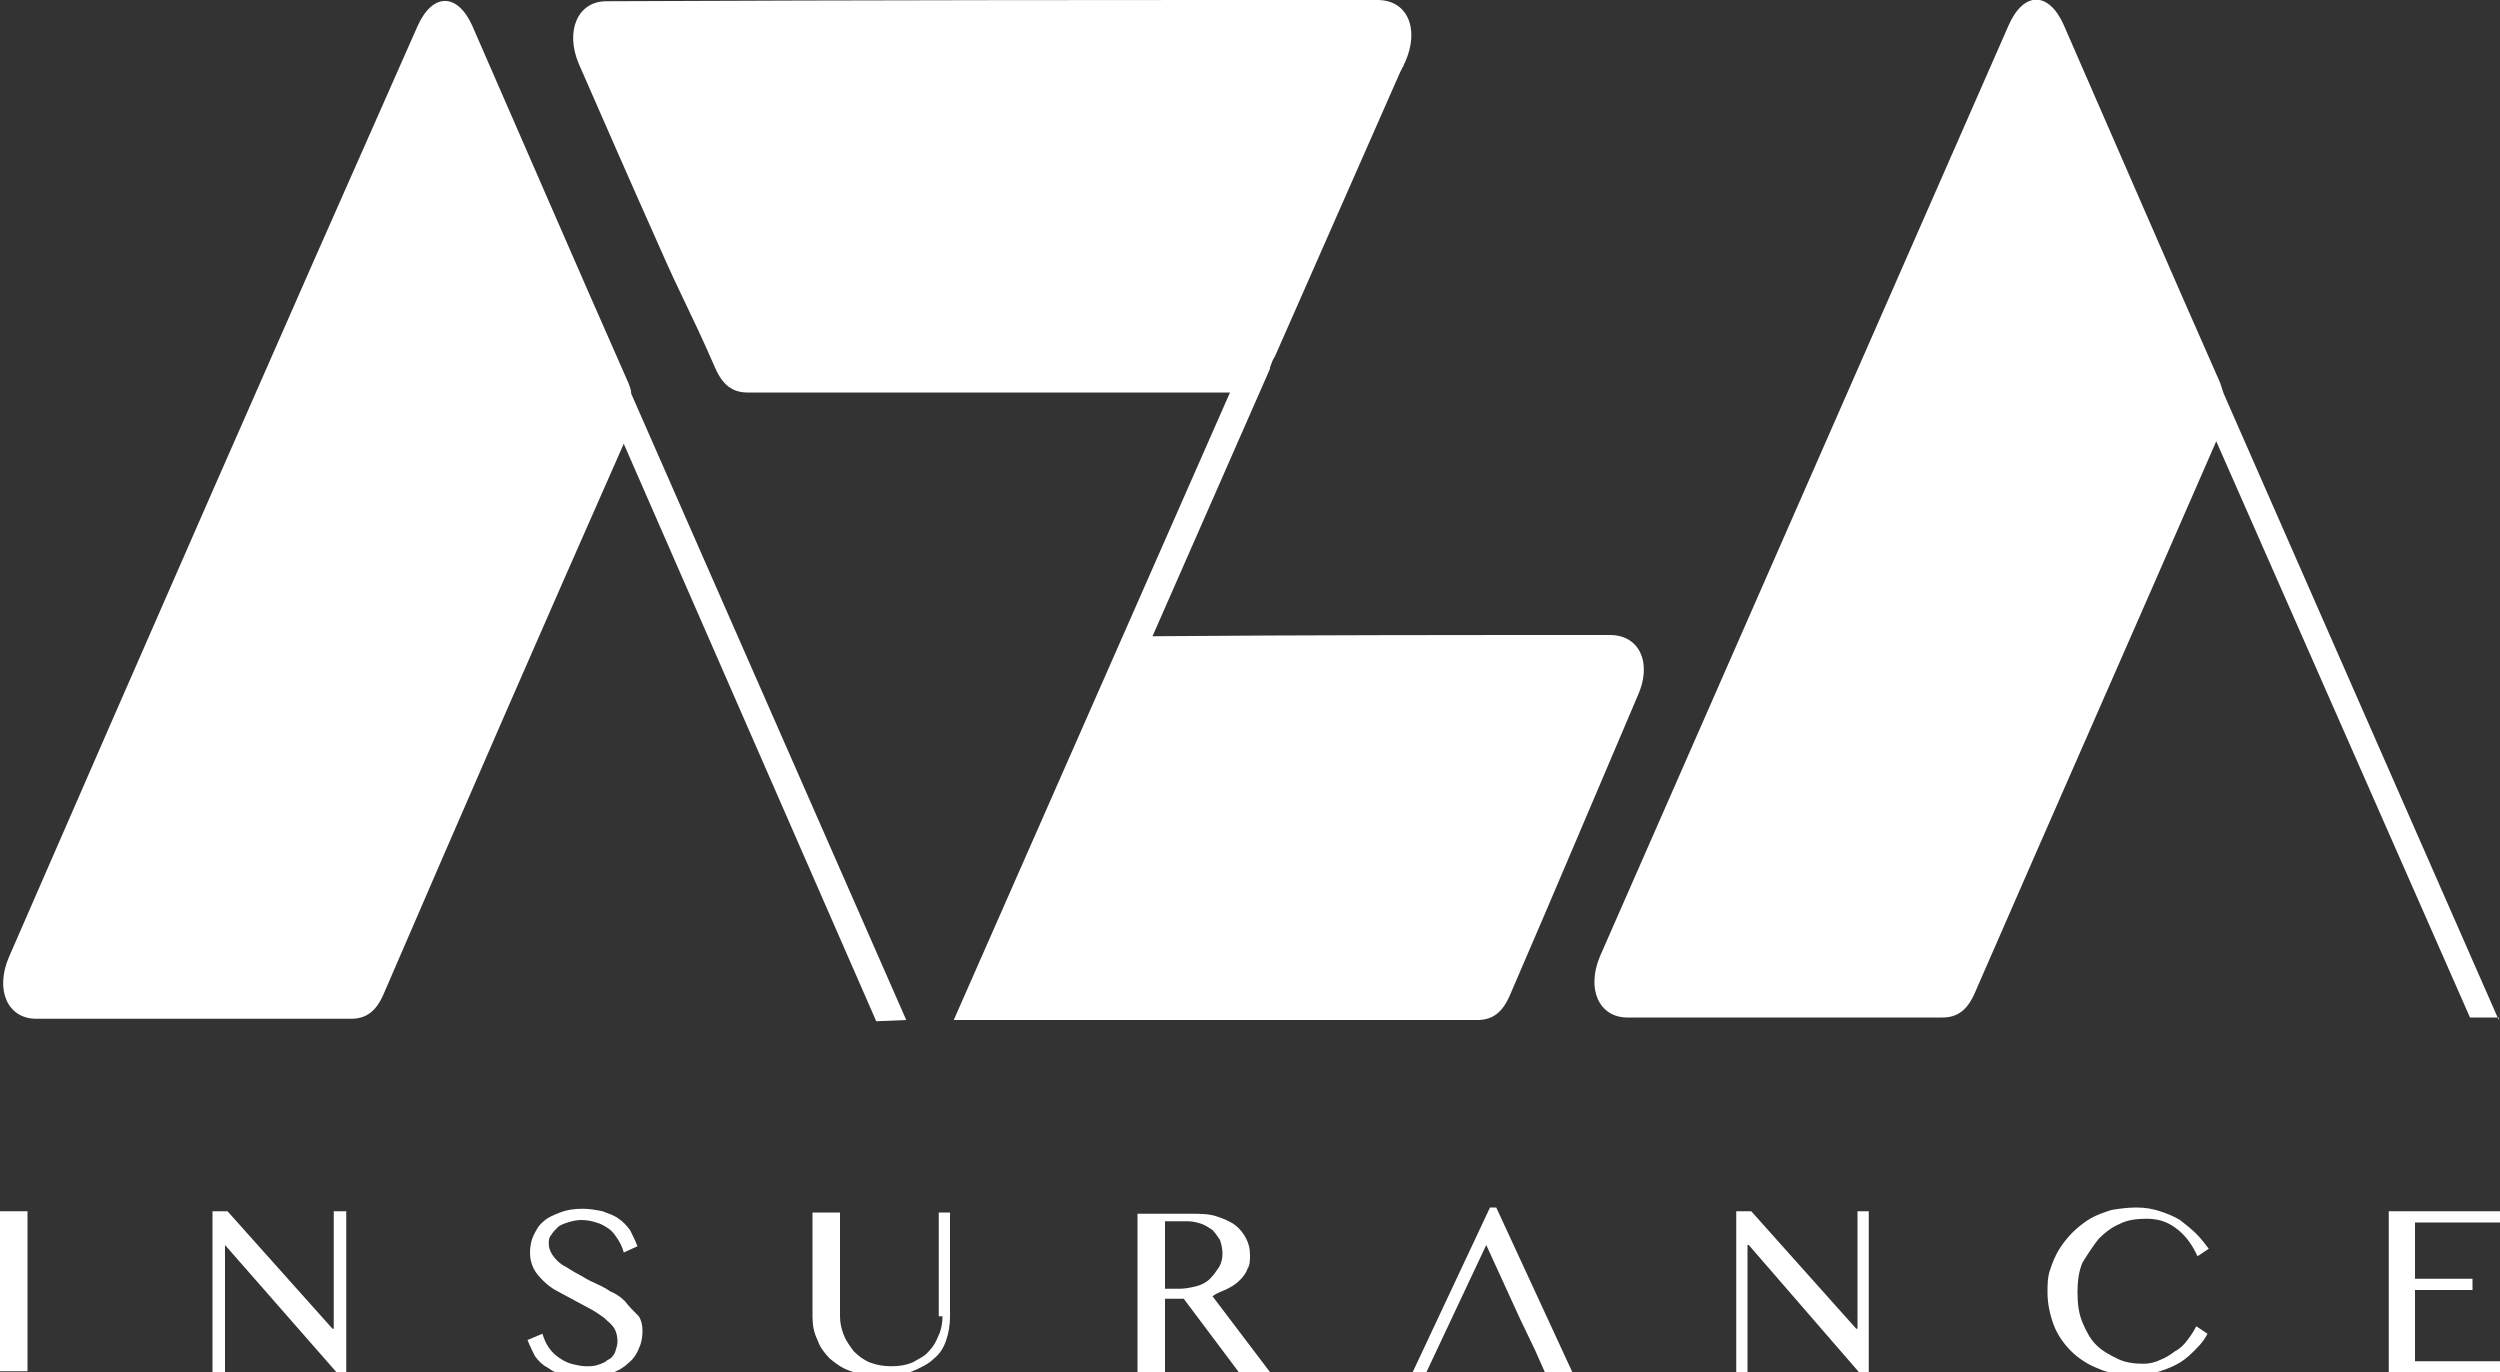
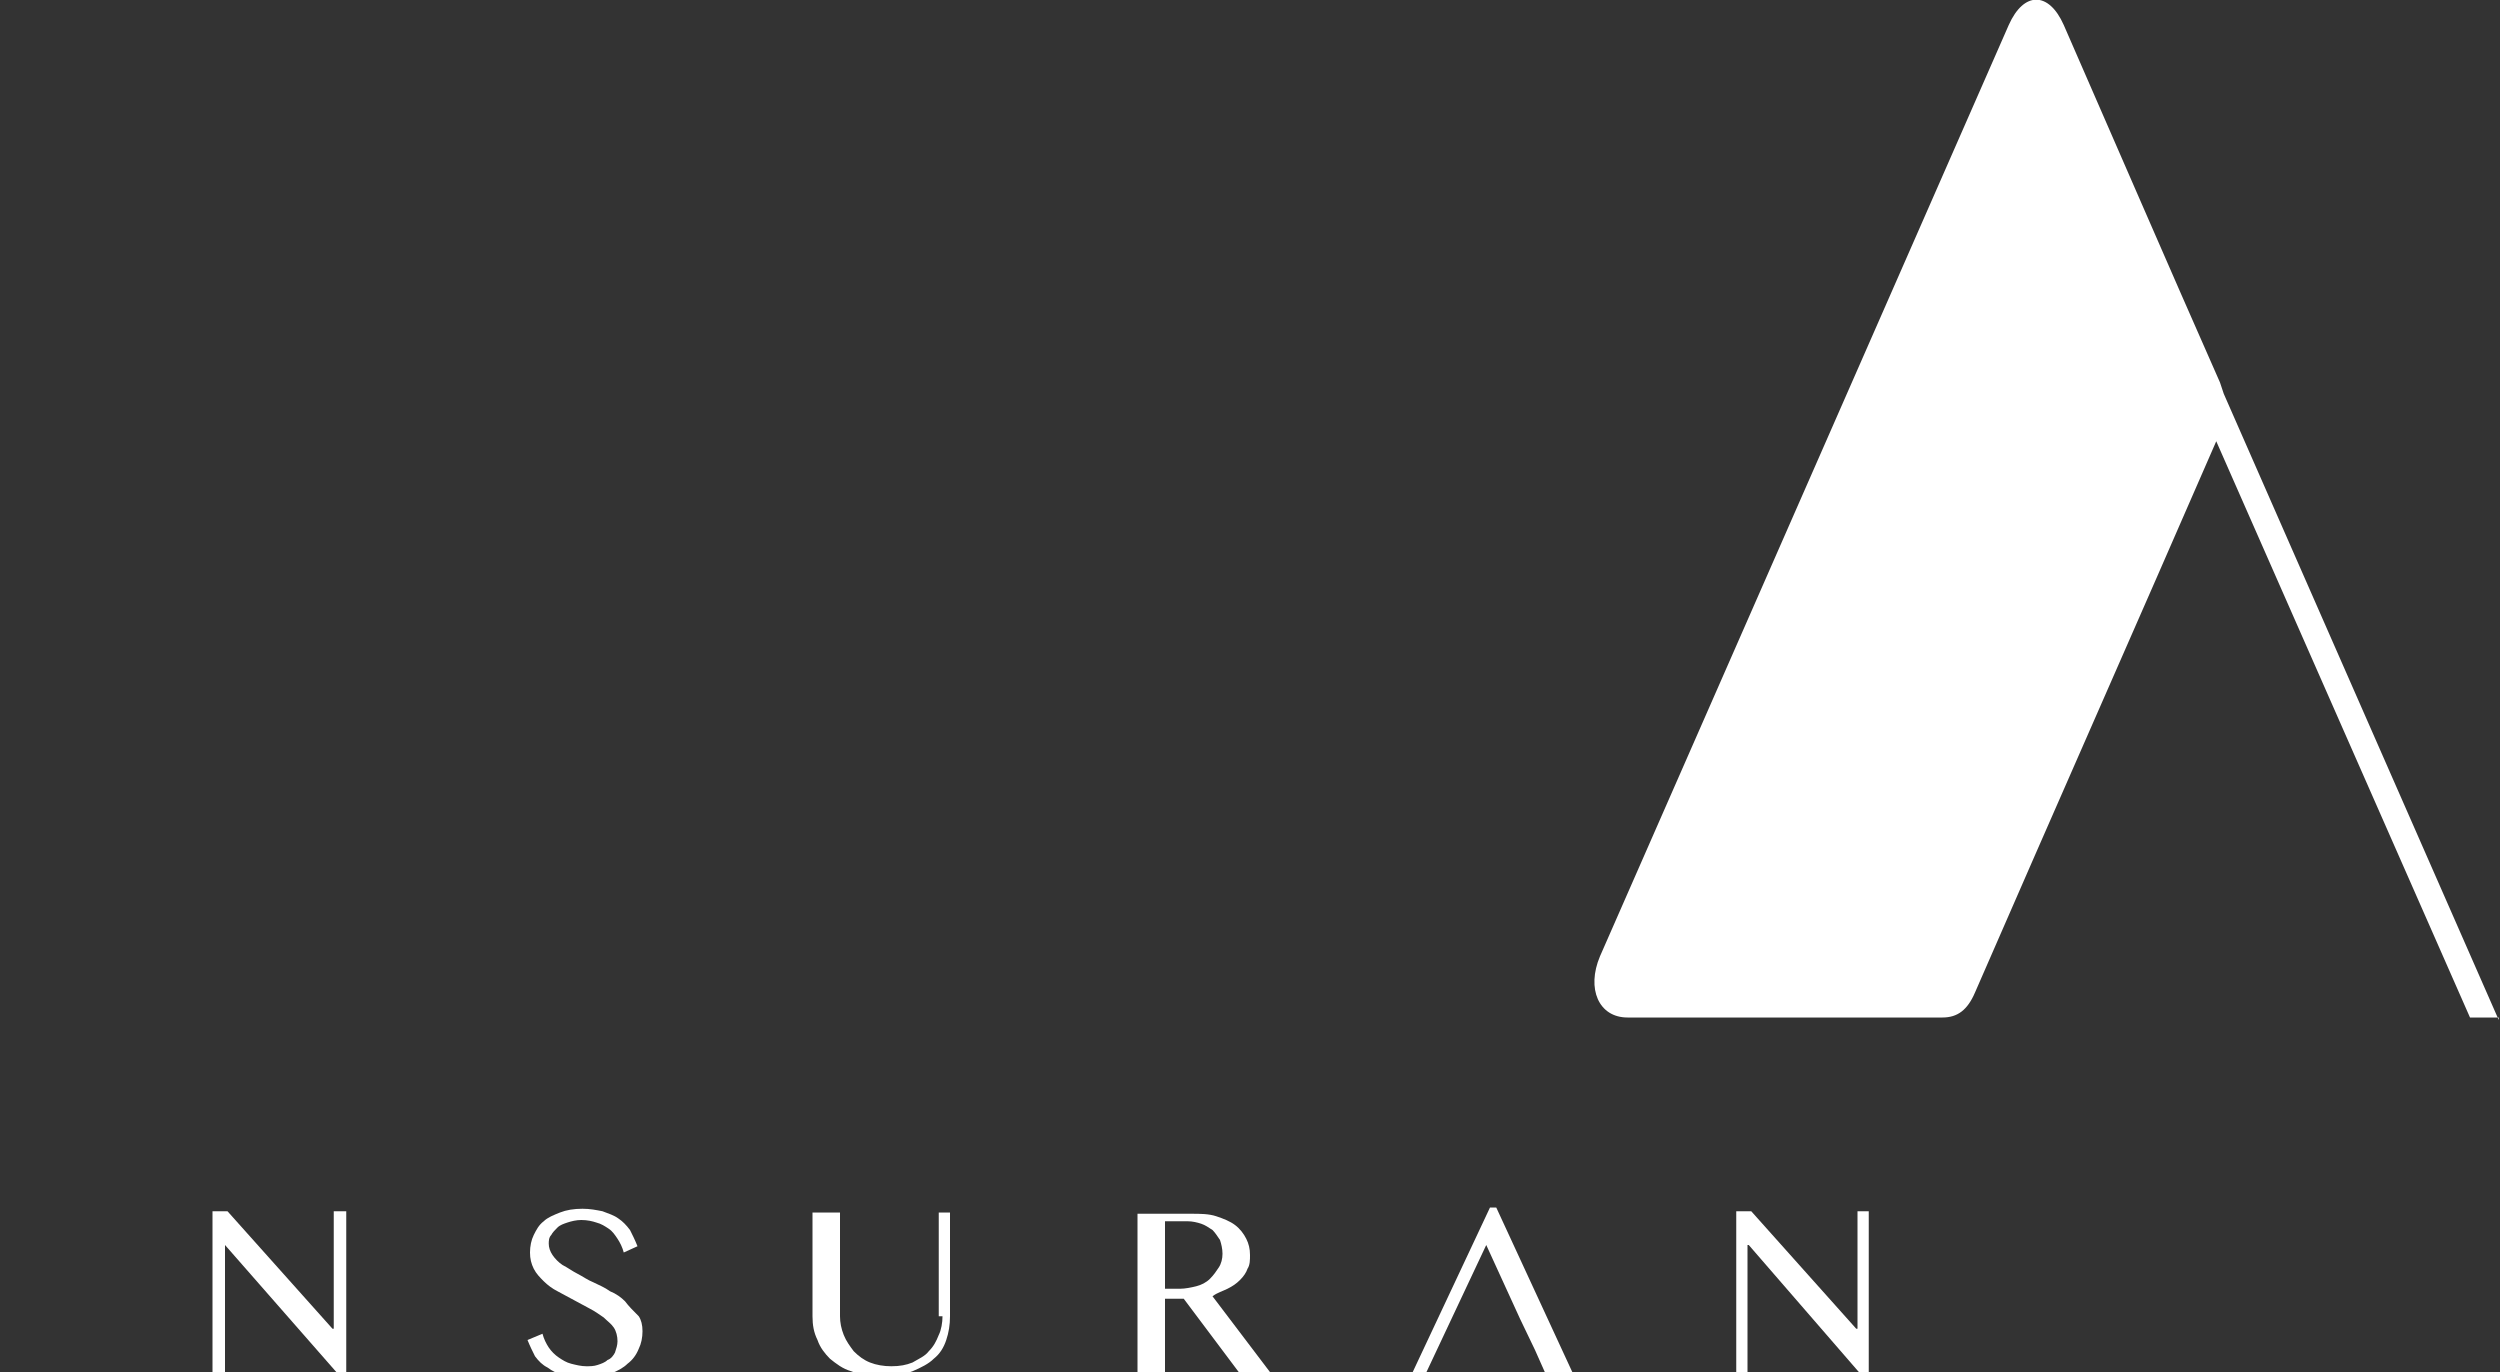
<svg xmlns="http://www.w3.org/2000/svg" version="1.1" id="Layer_1" x="0px" y="0px" viewBox="0 0 200 109.8" style="enable-background:new 0 0 200 109.8;" xml:space="preserve">
  <rect x="0" y="0" width="200" height="109.8" fill="#333333" stroke="none" />
  <style type="text/css">
	.st0{fill:#FFFFFF;}
</style>
  <title>Asset 1</title>
  <g>
    <g>
-       <path class="st0" d="M50.3,30.7c-4.2-9.5-8.3-19-12.5-28.6c-1.2-2.7-3.2-2.7-4.4,0C22.4,26.9,11.5,51.8,0.7,76.6    c-1.1,2.6-0.1,4.9,2.2,4.9c4.2,0,8.4,0,12.6,0s8.4,0,12.6,0c1.2,0,2-0.6,2.6-2C37,64.9,43.4,50.2,49.9,35.5l20.2,46.2l2.4-0.1    l-22-50.1C50.5,31.2,50.4,31,50.3,30.7z" />
-       <path class="st0" d="M128.8,50.8c-12.4,0-24.2,0-36.6,0.1l9.4-21.4c0,0,0,0,0-0.1c0.1-0.3,0.2-0.6,0.4-0.9l10-22.7    c0,0,0.1-0.2,0.2-0.4c0.1-0.1,0.1-0.3,0.2-0.4c1.2-2.7,0.2-5-2.2-5C88.4,0,70.3,0,48.5,0.1c-2.3,0-3.3,2.4-2.2,5    c2.1,4.8,4.2,9.6,6.3,14.3c2.1,4.8,2.5,5.2,4.6,10c0.6,1.4,1.4,2,2.6,2c12.9,0,25.6,0,38.6,0L76.3,81.6l1.1,0h8.8    c13.1,0,18.9,0,32,0c1.2,0,2-0.6,2.6-2c4.1-9.5,6.1-14.3,10.2-23.9C132.2,53.1,131.2,50.8,128.8,50.8z" />
      <path class="st0" d="M199.9,81.6l-22-50.1c-0.1-0.3-0.2-0.6-0.3-0.9c-4.2-9.5-8.3-19-12.5-28.6c-1.2-2.7-3.2-2.7-4.4,0    c-10.9,24.8-21.8,49.7-32.7,74.5c-1.1,2.6-0.1,4.9,2.2,4.9c4.2,0,8.4,0,12.6,0c4.2,0,8.4,0,12.6,0c1.2,0,2-0.6,2.6-2    c6.4-14.7,12.9-29.4,19.3-44.1l20.3,46.1H199.9z" />
    </g>
    <g>
-       <rect y="96.9" class="st0" width="2.2" height="12.8" />
      <polygon class="st0" points="26.7,106.3 26.6,106.3 18.2,96.9 17,96.9 17,109.8 18,109.8 18,99.6 18,99.6 27.2,110.1 27.7,110.1     27.7,96.9 26.7,96.9   " />
      <path class="st0" d="M50,104.1c-0.3-0.3-0.7-0.6-1.2-0.8c-0.4-0.3-0.9-0.5-1.3-0.7c-0.5-0.2-0.9-0.5-1.3-0.7    c-0.4-0.2-0.8-0.5-1.2-0.7c-0.3-0.2-0.6-0.5-0.8-0.8c-0.2-0.3-0.3-0.6-0.3-0.9c0-0.2,0-0.5,0.2-0.7c0.1-0.2,0.3-0.4,0.5-0.6    c0.2-0.2,0.5-0.3,0.8-0.4c0.3-0.1,0.7-0.2,1.1-0.2c0.5,0,0.9,0.1,1.2,0.2c0.4,0.1,0.7,0.3,1,0.5c0.3,0.2,0.5,0.5,0.7,0.8    c0.2,0.3,0.4,0.7,0.5,1.1l1.1-0.5c-0.2-0.5-0.4-0.9-0.6-1.3c-0.3-0.4-0.6-0.7-0.9-0.9c-0.4-0.3-0.8-0.4-1.3-0.6    c-0.5-0.1-1-0.2-1.6-0.2c-0.7,0-1.3,0.1-1.8,0.3c-0.5,0.2-1,0.4-1.3,0.7c-0.4,0.3-0.6,0.7-0.8,1.1c-0.2,0.4-0.3,0.9-0.3,1.4    c0,0.5,0.1,0.9,0.3,1.3c0.2,0.4,0.5,0.7,0.8,1c0.3,0.3,0.7,0.6,1.1,0.8c0.4,0.2,0.9,0.5,1.3,0.7c0.4,0.2,0.9,0.5,1.3,0.7    c0.4,0.2,0.8,0.5,1.1,0.7c0.3,0.3,0.6,0.5,0.8,0.8c0.2,0.3,0.3,0.7,0.3,1.1c0,0.3-0.1,0.6-0.2,0.9c-0.1,0.2-0.3,0.5-0.6,0.6    c-0.2,0.2-0.5,0.3-0.8,0.4c-0.3,0.1-0.6,0.1-0.9,0.1c-0.4,0-0.8-0.1-1.2-0.2c-0.4-0.1-0.7-0.3-1-0.5c-0.3-0.2-0.6-0.5-0.8-0.8    c-0.2-0.3-0.4-0.7-0.5-1.1l-1.2,0.5c0.2,0.5,0.4,0.9,0.6,1.3c0.3,0.4,0.6,0.7,1,0.9c0.4,0.3,0.8,0.5,1.3,0.6    c0.5,0.1,1,0.2,1.7,0.2c0.8,0,1.4-0.1,2-0.3c0.6-0.2,1.1-0.5,1.4-0.8c0.4-0.3,0.7-0.7,0.9-1.2c0.2-0.4,0.3-0.9,0.3-1.4    c0-0.5-0.1-0.9-0.3-1.2C50.6,104.8,50.3,104.5,50,104.1z" />
      <path class="st0" d="M75.4,105.3c0,0.5-0.1,1.1-0.3,1.5c-0.2,0.5-0.4,0.9-0.8,1.3c-0.3,0.4-0.8,0.6-1.3,0.9    c-0.5,0.2-1,0.3-1.7,0.3c-0.6,0-1.2-0.1-1.7-0.3c-0.5-0.2-0.9-0.5-1.3-0.9c-0.3-0.4-0.6-0.8-0.8-1.3c-0.2-0.5-0.3-1-0.3-1.5v-8.3    h-2.2v8.3c0,0.7,0.1,1.3,0.4,1.9c0.2,0.6,0.6,1.1,1,1.5c0.5,0.4,1,0.8,1.7,1c0.7,0.3,1.5,0.4,2.3,0.4c1,0,1.8-0.1,2.6-0.4    c0.7-0.3,1.3-0.6,1.7-1c0.5-0.4,0.8-0.9,1-1.5c0.2-0.6,0.3-1.2,0.3-1.9v-8.3h-0.9V105.3z" />
      <path class="st0" d="M98.2,103.1c0.4-0.2,0.7-0.4,1-0.7c0.3-0.3,0.5-0.6,0.6-0.9c0.2-0.3,0.2-0.7,0.2-1.1c0-0.5-0.1-0.9-0.3-1.3    c-0.2-0.4-0.5-0.8-0.9-1.1c-0.4-0.3-0.9-0.5-1.5-0.7c-0.6-0.2-1.3-0.2-2-0.2H91v12.8h2.2v-6h1.5l4.5,6h2.5l-4.7-6.2    C97.4,103.4,97.8,103.3,98.2,103.1z M95.7,102.9c-0.4,0.1-0.9,0.2-1.3,0.2h-1.2v-5.4H95c0.4,0,0.8,0.1,1.1,0.2    c0.3,0.1,0.6,0.3,0.9,0.5c0.2,0.2,0.4,0.5,0.6,0.8c0.1,0.3,0.2,0.7,0.2,1.1c0,0.4-0.1,0.8-0.3,1.1c-0.2,0.3-0.4,0.6-0.7,0.9    C96.5,102.6,96.1,102.8,95.7,102.9z" />
      <polygon class="st0" points="148.6,106.3 148.5,106.3 140.1,96.9 138.9,96.9 138.9,109.8 139.8,109.8 139.8,99.6 139.9,99.6     149,110.1 149.5,110.1 149.5,96.9 148.6,96.9   " />
-       <path class="st0" d="M167.9,99.1c0.5-0.5,1-0.9,1.7-1.2c0.6-0.3,1.3-0.4,2.1-0.4c0.9,0,1.6,0.2,2.3,0.7c0.7,0.5,1.3,1.2,1.8,2.3    l0.9-0.6c-0.3-0.4-0.6-0.8-1-1.2c-0.4-0.4-0.8-0.7-1.3-1.1c-0.5-0.3-1-0.5-1.6-0.7c-0.6-0.2-1.2-0.3-1.9-0.3c-0.7,0-1.4,0.1-2,0.2    c-0.6,0.2-1.2,0.4-1.7,0.7c-0.5,0.3-1,0.7-1.4,1.1c-0.4,0.4-0.8,0.9-1.1,1.4c-0.3,0.5-0.5,1-0.7,1.6c-0.2,0.6-0.2,1.2-0.2,1.8    c0,0.9,0.2,1.8,0.5,2.6c0.3,0.8,0.8,1.5,1.4,2.1c0.6,0.6,1.4,1.1,2.2,1.4c0.9,0.4,1.8,0.5,2.9,0.5c0.7,0,1.4-0.1,2-0.3    c0.6-0.2,1.1-0.4,1.6-0.7c0.5-0.3,0.9-0.7,1.3-1.1c0.4-0.4,0.7-0.8,0.9-1.2l-0.9-0.6c-0.2,0.4-0.4,0.7-0.7,1.1    c-0.3,0.4-0.6,0.7-1,0.9c-0.4,0.3-0.7,0.5-1.2,0.7c-0.4,0.2-0.9,0.3-1.3,0.3c-0.8,0-1.5-0.1-2.1-0.4c-0.6-0.3-1.2-0.6-1.7-1.1    c-0.5-0.5-0.8-1.1-1.1-1.8c-0.3-0.7-0.4-1.5-0.4-2.4c0-0.9,0.1-1.7,0.4-2.4C167.1,100.2,167.5,99.6,167.9,99.1z" />
-       <polygon class="st0" points="200,97.8 200,96.9 191.1,96.9 191.1,109.8 200,109.8 200,108.9 193.2,108.9 193.2,103.2 197.8,103.2     197.8,102.3 193.2,102.3 193.2,97.8   " />
      <polygon class="st0" points="119.2,96.6 113,109.8 114.1,109.8 116.5,104.7 116.5,104.7 118.9,99.6 121.6,105.5 121.6,105.5     122.8,108 123.6,109.8 125.8,109.8 119.7,96.6   " />
    </g>
  </g>
</svg>